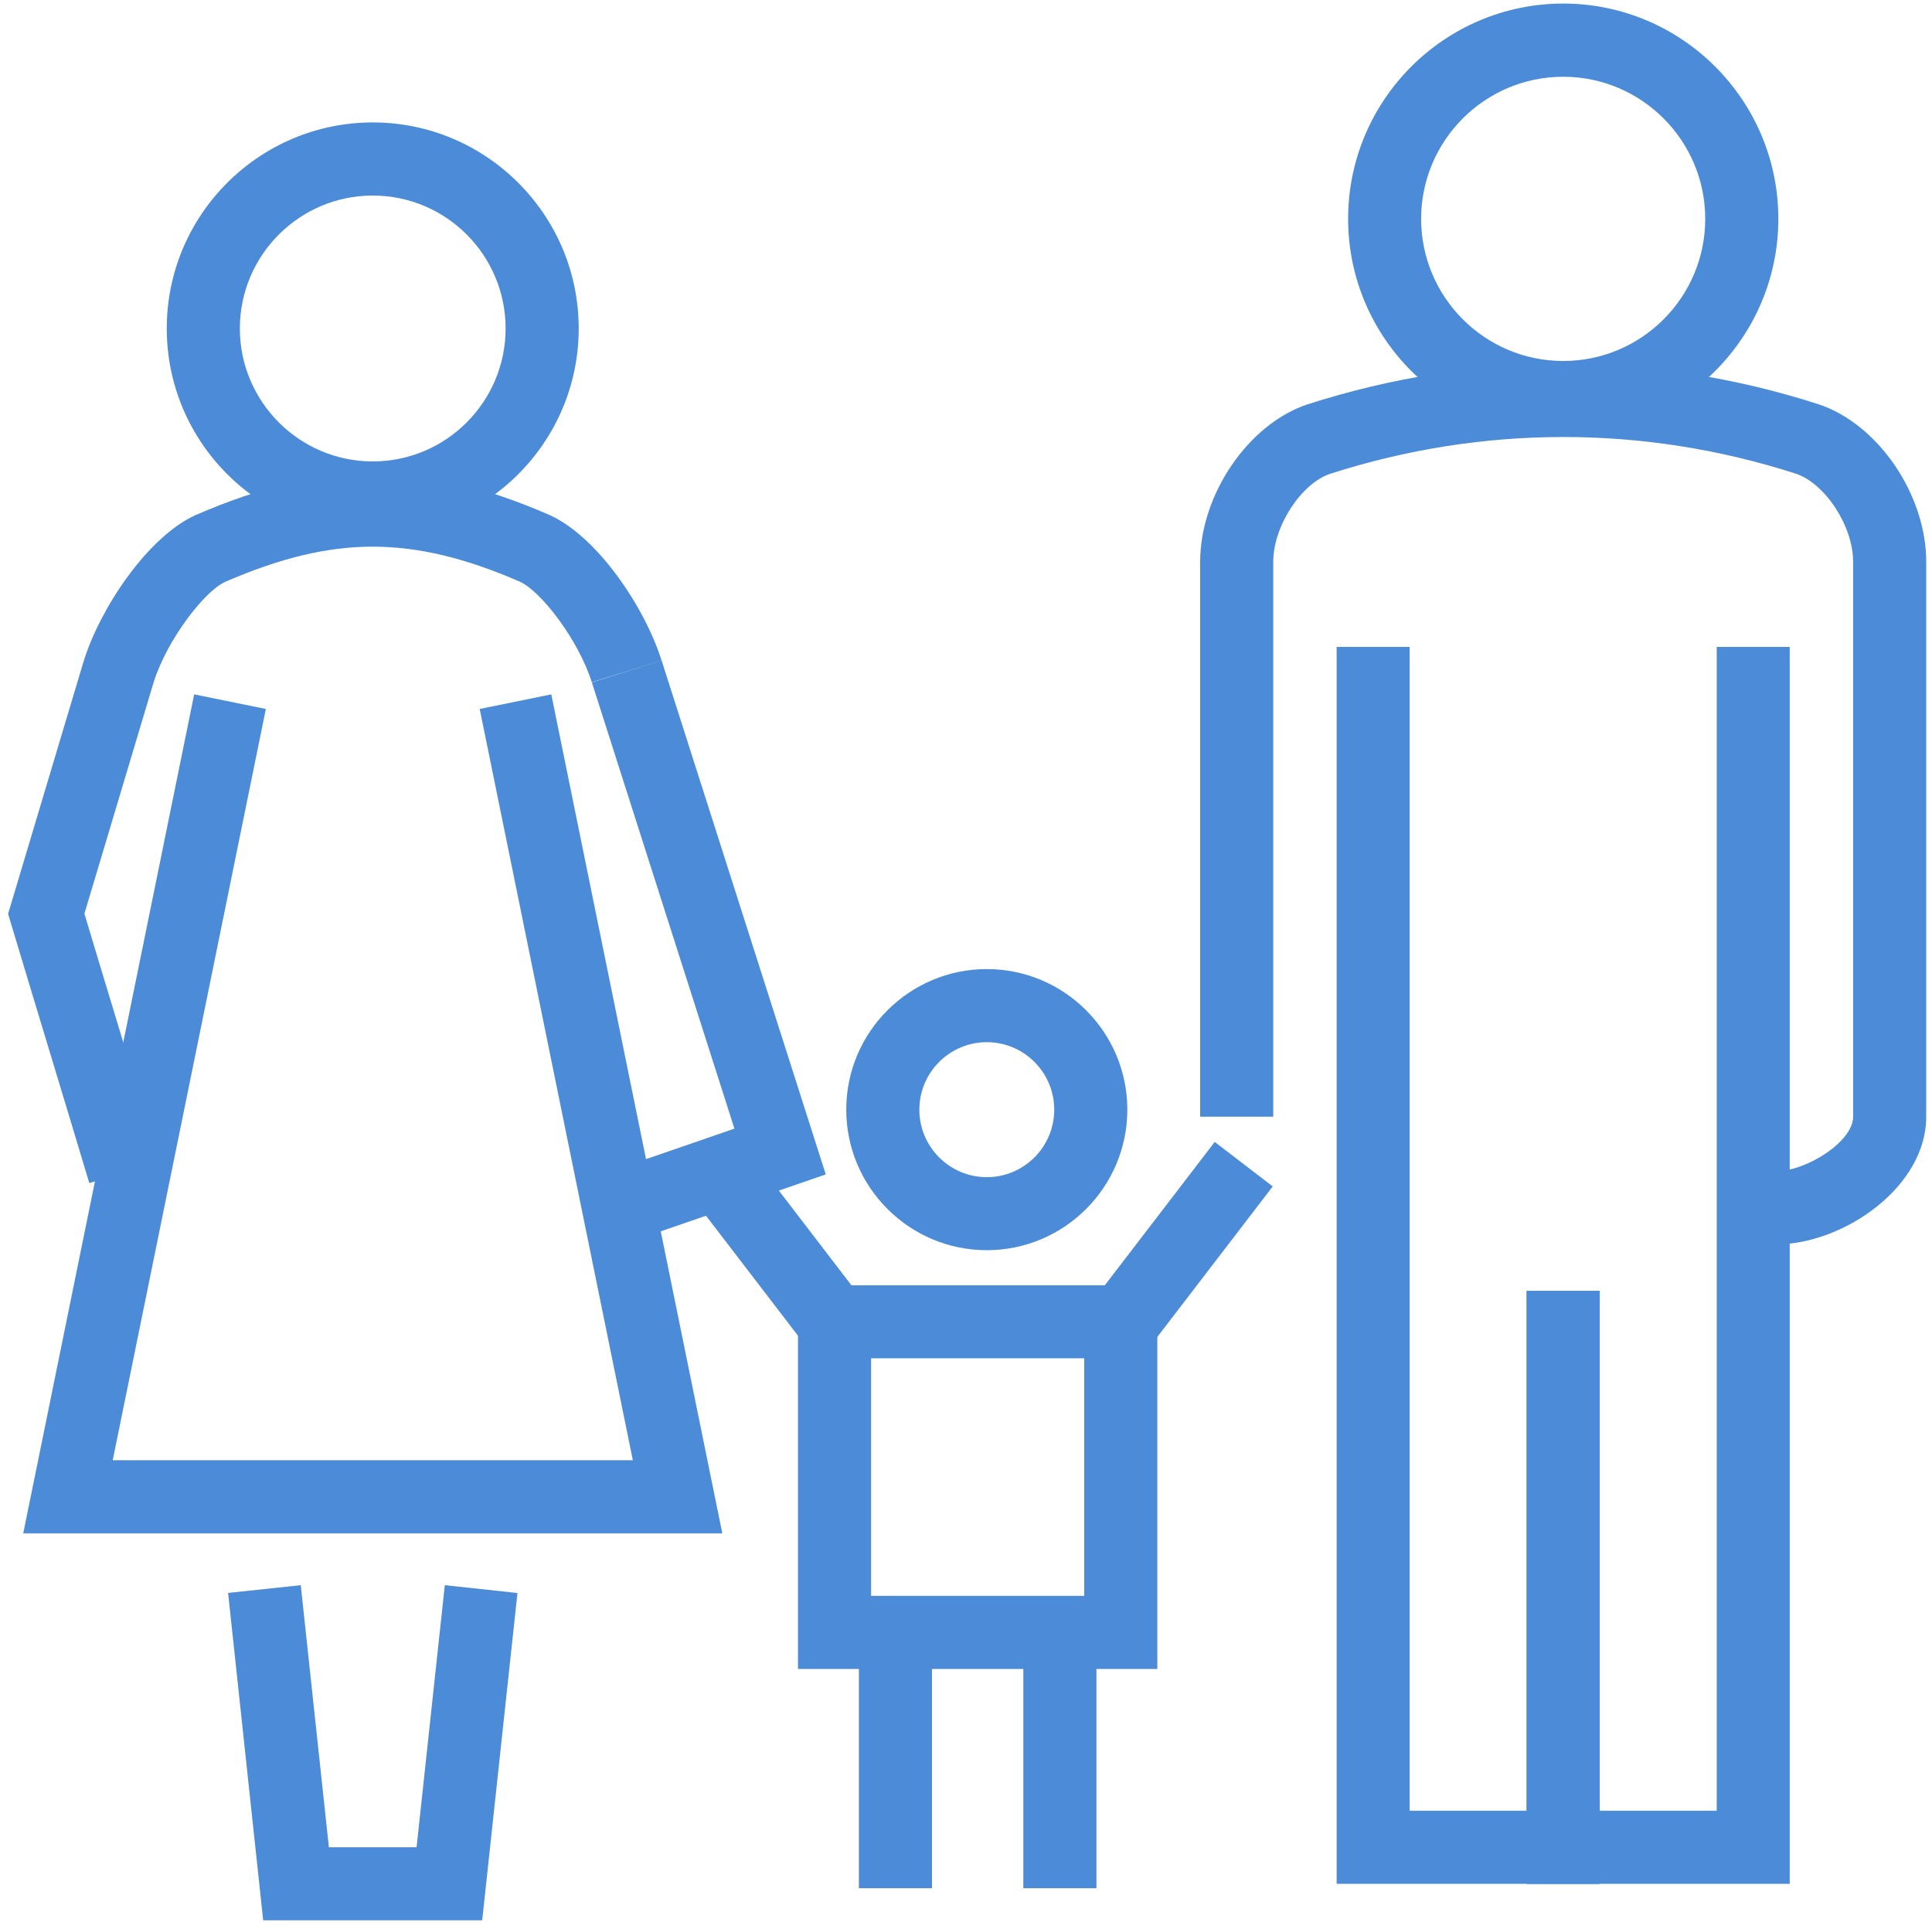
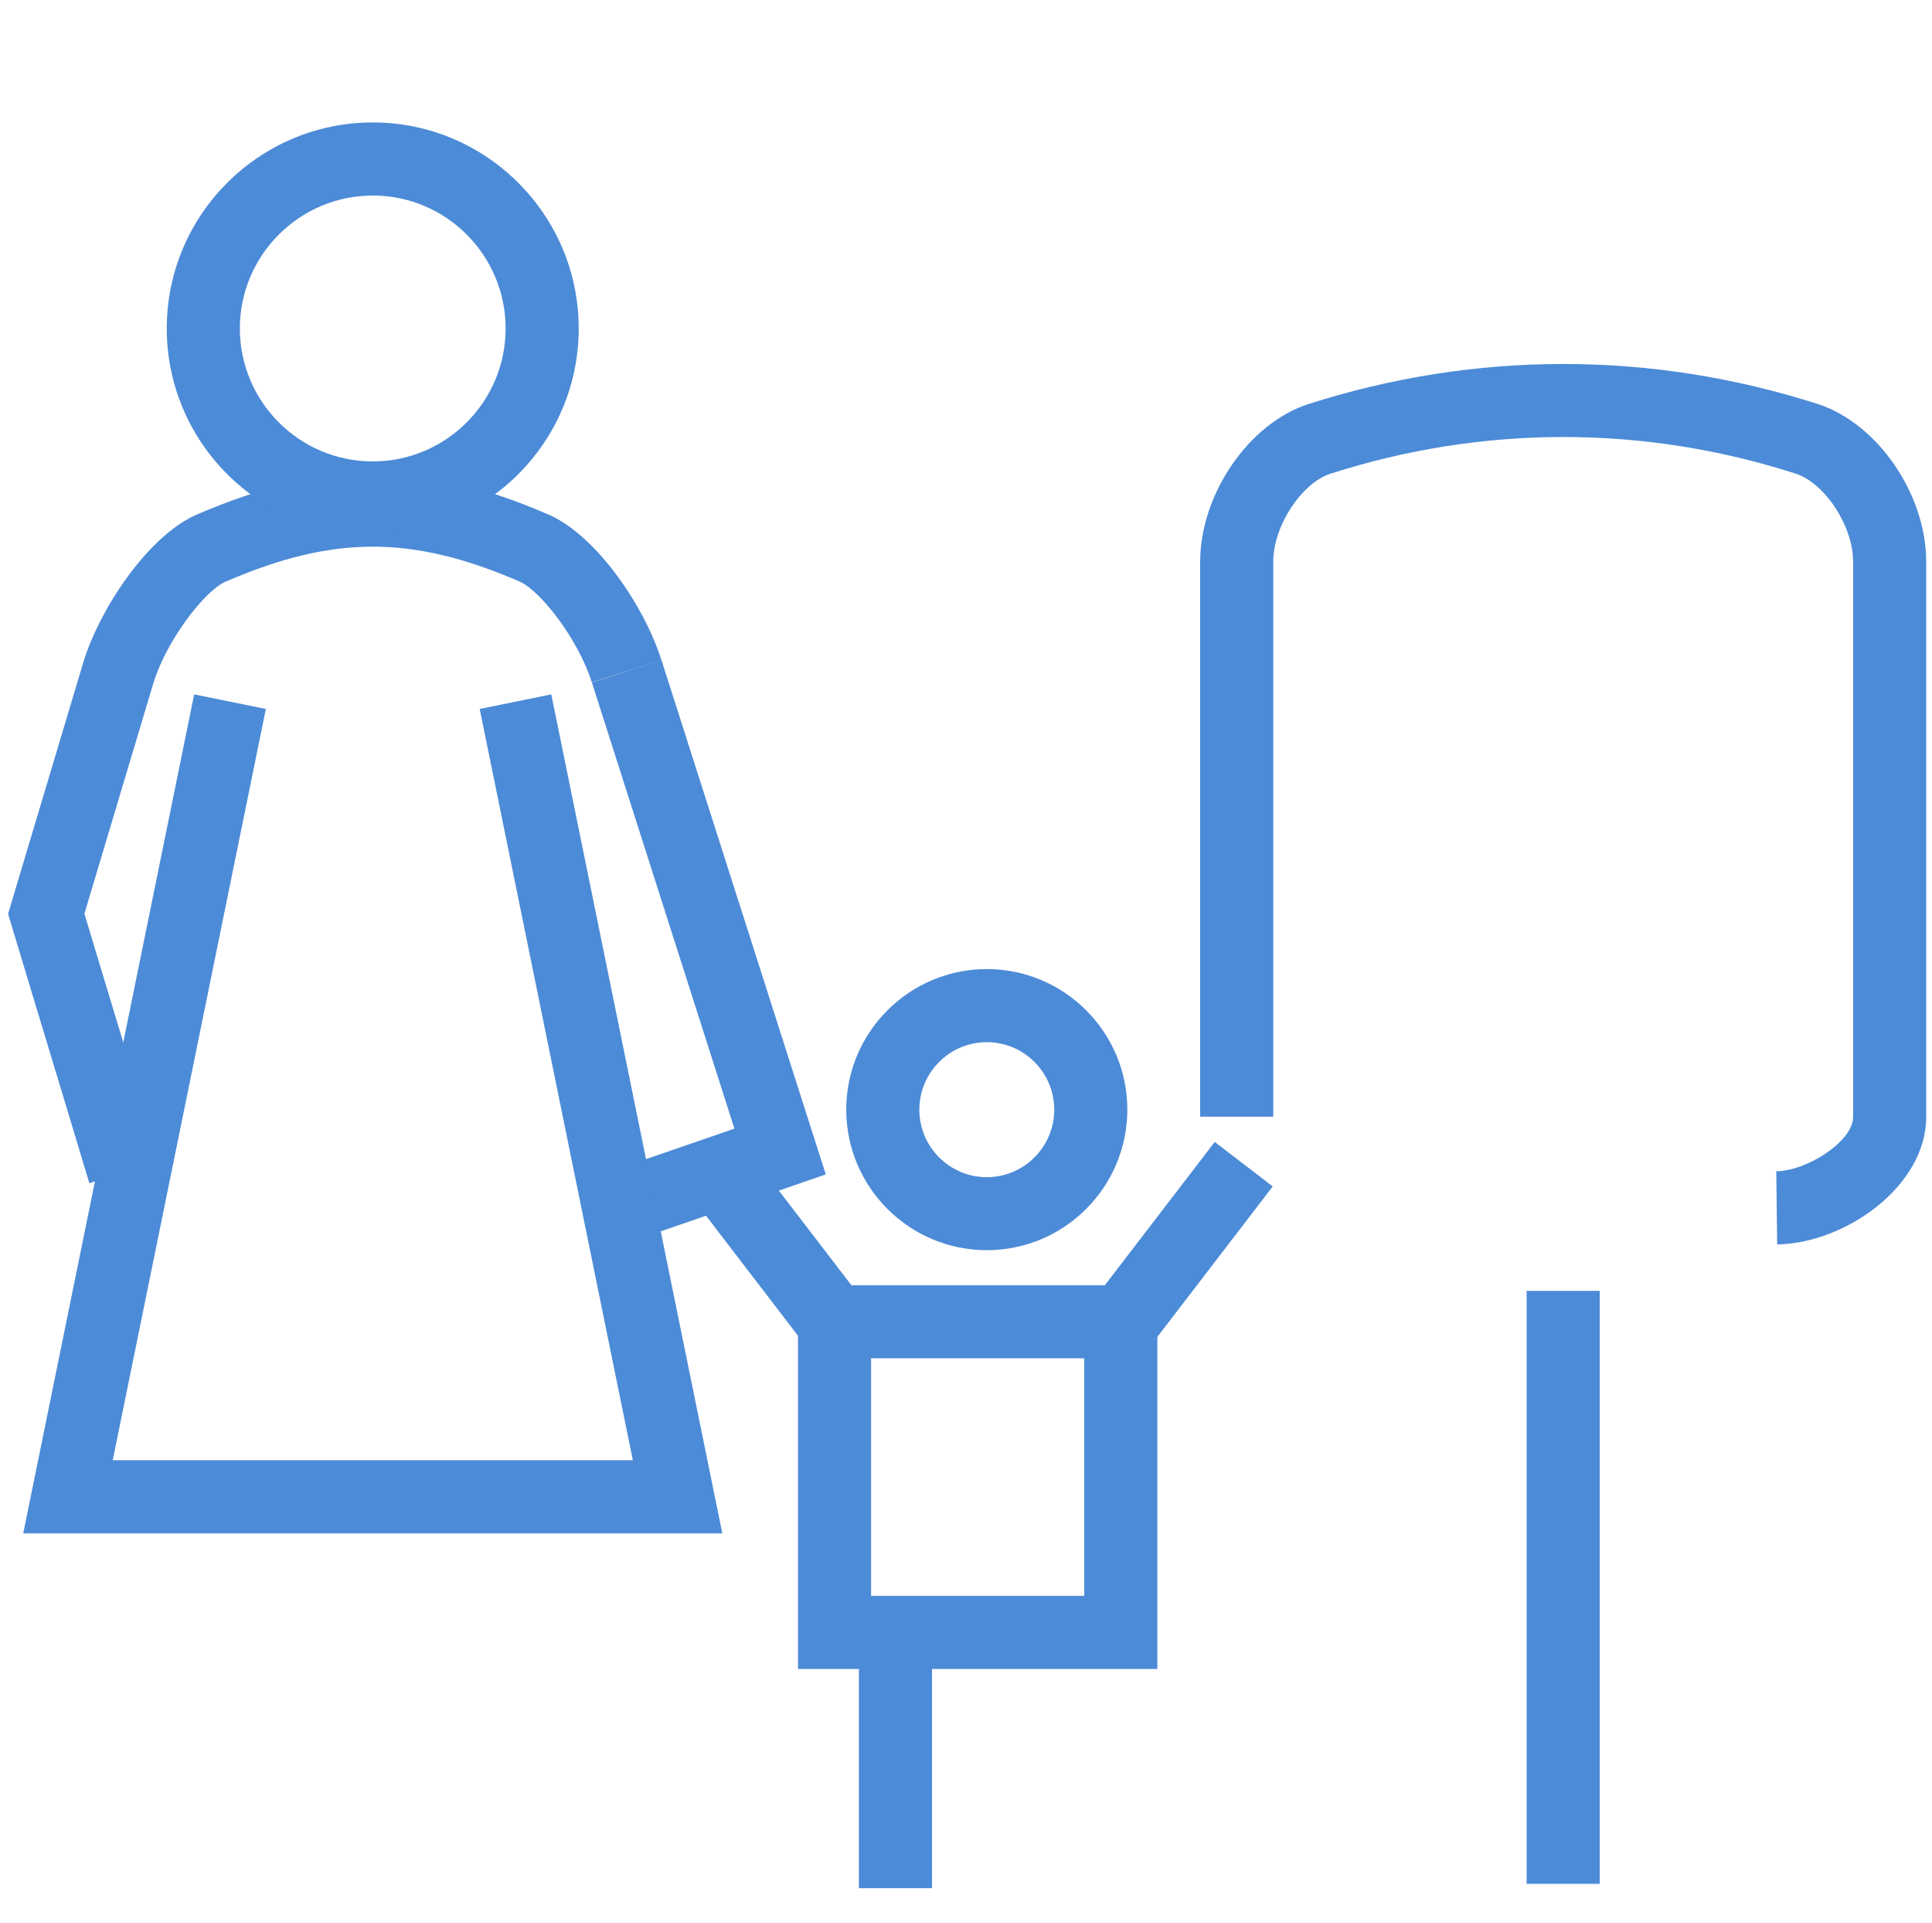
<svg xmlns="http://www.w3.org/2000/svg" width="217px" height="216px" viewBox="0 0 217 216" version="1.1">
  <title>Group</title>
  <desc>Created with Sketch.</desc>
  <defs />
  <g id="Page-1" stroke="none" stroke-width="1" fill="none" fill-rule="evenodd">
    <g id="Group" fill="#4C8BD7" fill-rule="nonzero">
      <path d="M199.61,139.75 L199.51,131.54 C202.92,131.5 208.15,128.2 208.14,125.41 L208.14,63.08 C208.14,59.09 205,54.28 201.69,53.19 C184.62,47.7 166.54,47.71 149.43,53.2 C146.15,54.28 143.01,59.09 143.01,63.09 L143.01,125.41 L134.8,125.41 L134.8,63.09 C134.81,55.52 140.23,47.59 146.89,45.4 C165.67,39.37 185.48,39.37 204.23,45.39 C210.92,47.59 216.35,55.52 216.35,63.09 L216.35,125.41 C216.37,133.23 207.21,139.65 199.61,139.75 Z" id="Shape" />
      <polygon id="Shape" points="70.19 139.67 67.52 131.91 82.49 126.75 66.48 76.64 74.3 74.14 92.75 131.89" />
      <path d="M110.84,140.4 C102.13,140.4 95.05,133.32 95.05,124.61 C95.05,115.91 102.13,108.83 110.84,108.83 C119.54,108.83 126.62,115.91 126.62,124.61 C126.62,133.32 119.54,140.4 110.84,140.4 Z M110.84,117.04 C106.66,117.04 103.26,120.44 103.26,124.62 C103.26,128.8 106.66,132.2 110.84,132.2 C115.01,132.2 118.41,128.8 118.41,124.62 C118.41,120.44 115.02,117.04 110.84,117.04 Z" id="Shape" />
      <path d="M129.99,187.43 L89.63,187.43 L89.63,144.34 L129.99,144.34 L129.99,187.43 Z M97.84,179.22 L121.78,179.22 L121.78,152.54 L97.84,152.54 L97.84,179.22 Z" id="Shape" />
      <rect id="Rectangle-path" transform="translate(86.765, 139.523) rotate(-37.475) translate(-86.765, -139.523) " x="82.66" y="128.378" width="8.21" height="22.289" />
      <rect id="Rectangle-path" transform="translate(132.908, 139.59) rotate(-52.52) translate(-132.908, -139.59) " x="121.758" y="135.485" width="22.301" height="8.21" />
      <g transform="translate(96, 182)" id="Rectangle-path">
        <rect x="0.47" y="0.64" width="8.21" height="29.41" />
-         <rect x="18.94" y="0.64" width="8.21" height="29.41" />
      </g>
-       <polygon id="Shape" points="54.16 215.66 29.56 215.66 25.62 178.89 33.78 178.02 36.94 207.45 46.79 207.45 49.96 178.02 58.12 178.9" />
-       <rect id="Rectangle-path" x="171.47" y="144.97" width="8.21" height="66.59" />
-       <polygon id="Shape" points="201.02 211.56 150.13 211.56 150.13 72.65 158.33 72.65 158.33 203.35 192.82 203.35 192.82 72.65 201.02 72.65" />
      <rect id="Rectangle-path" x="171.47" y="144.97" width="8.21" height="66.59" />
      <path d="M10.03,132.86 C8.67,128.32 7.16,123.33 5.65,118.34 C4.14,113.34 2.62,108.34 1.26,103.8 L0.91,102.62 L9.41,74.21 C11.3,68.2 16.62,60.28 21.94,57.86 C29.27,54.67 35.58,53.19 41.86,53.19 C48.15,53.19 54.46,54.67 61.73,57.84 C67.11,60.27 72.43,68.2 74.3,74.16 L66.47,76.62 C64.96,71.83 60.77,66.41 58.4,65.33 C52.25,62.65 46.99,61.4 41.88,61.39 C36.76,61.39 31.49,62.65 25.28,65.35 C22.96,66.4 18.77,71.83 17.26,76.61 L9.48,102.61 C10.74,106.83 12.13,111.39 13.51,115.95 C15.02,120.95 16.54,125.95 17.9,130.49 L10.03,132.86 Z" id="Shape" />
      <polygon id="Shape" points="81.13 172.2 2.61 172.2 21.81 77.98 29.86 79.62 12.66 163.99 71.08 163.99 53.88 79.62 61.92 77.98" />
-       <path d="M175.58,48.74 C162.26,48.74 151.42,37.9 151.42,24.57 C151.42,11.24 162.26,0.4 175.58,0.4 C188.9,0.4 199.74,11.24 199.74,24.57 C199.74,37.9 188.9,48.74 175.58,48.74 Z M175.58,8.62 C166.78,8.62 159.62,15.78 159.62,24.58 C159.62,33.38 166.78,40.54 175.58,40.54 C184.38,40.54 191.53,33.38 191.53,24.58 C191.53,15.78 184.37,8.62 175.58,8.62 Z" id="Shape" />
      <path d="M41.87,60.03 C29.11,60.03 18.73,49.65 18.73,36.89 C18.73,24.13 29.11,13.75 41.87,13.75 C54.62,13.75 65,24.13 65,36.89 C65,49.65 54.63,60.03 41.87,60.03 Z M41.87,21.96 C33.64,21.96 26.94,28.66 26.94,36.89 C26.94,45.12 33.64,51.82 41.87,51.82 C50.1,51.82 56.79,45.12 56.79,36.89 C56.79,28.65 50.1,21.96 41.87,21.96 Z" id="Shape" />
    </g>
  </g>
</svg>